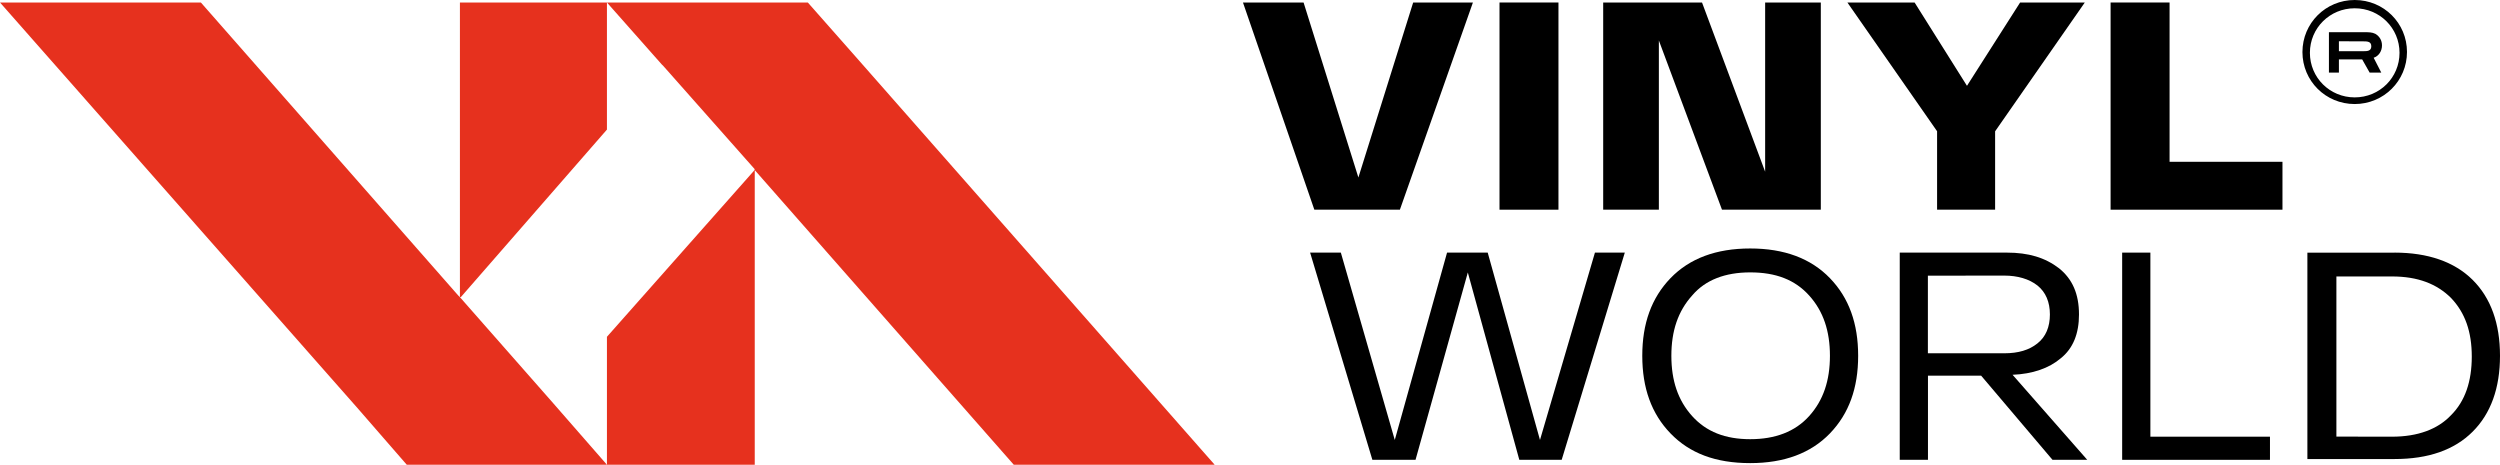
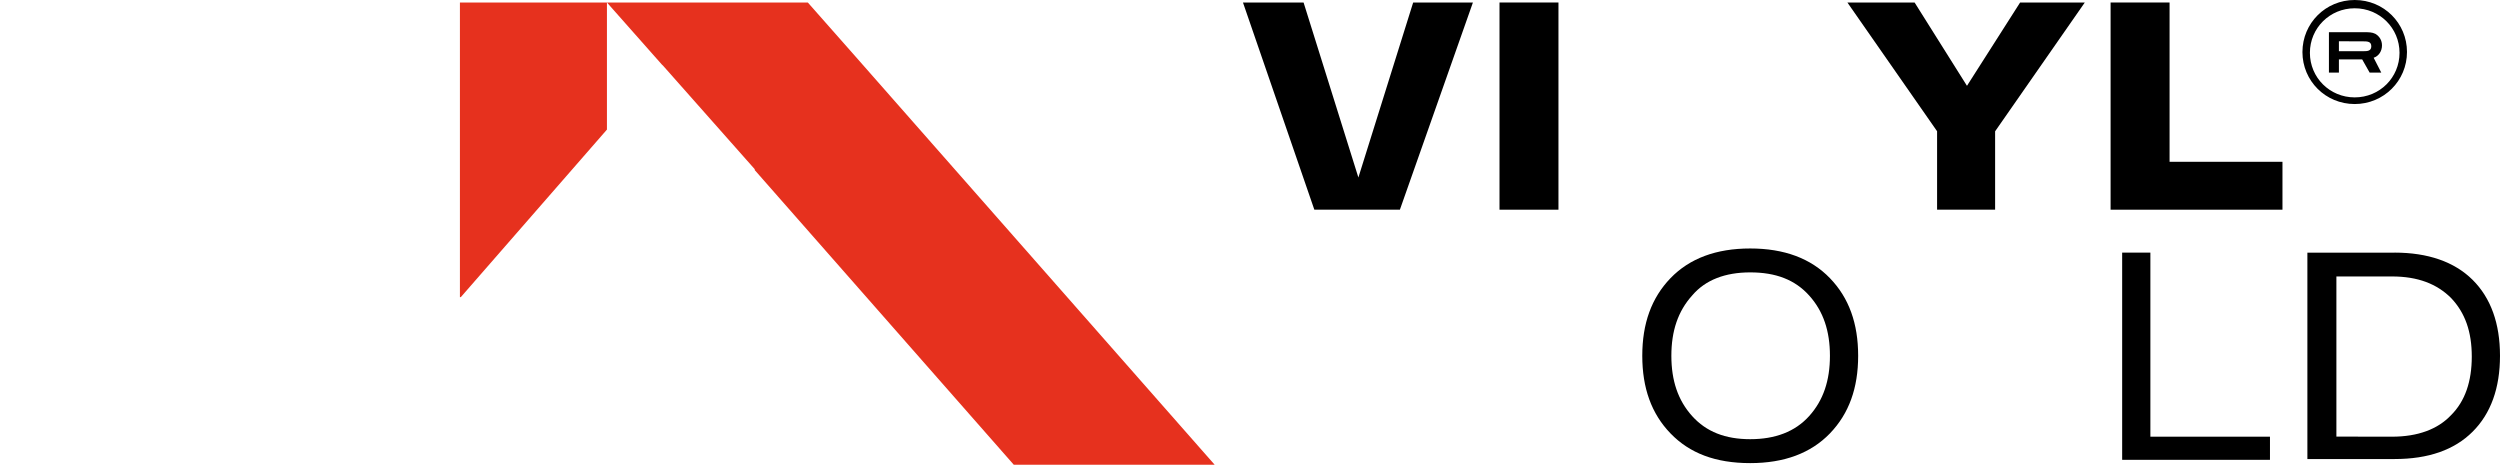
<svg xmlns="http://www.w3.org/2000/svg" width="156" height="29" viewBox="0 0 156 29" fill="none">
  <g clip-path="url(#clip0_1_12738)">
    <path d="M88.182 0.156L91.91 0.156L87.353 13.085L82.015 13.085L77.561 0.156L81.343 0.156L84.763 11.076L88.182 0.156Z" fill="black" />
    <path d="M93.569 13.032L93.569 0.156L97.248 0.156L97.248 13.085L93.569 13.085L93.569 13.032Z" fill="black" />
-     <path d="M110.145 0.156L113.619 0.156L113.619 13.085L107.452 13.085L103.513 2.526L103.513 13.085L100.039 13.085L100.039 0.156L106.206 0.156L110.145 10.715L110.145 0.156Z" fill="black" />
    <path d="M130.092 0.156L124.495 8.194L124.495 13.085L120.874 13.085L120.874 8.189L115.277 0.156L119.471 0.156L122.739 5.355L126.055 0.156L130.092 0.156Z" fill="black" />
    <path d="M135.381 10.096L142.426 10.096L142.426 13.085L131.701 13.085L131.701 0.156L135.381 0.156L135.381 10.096Z" fill="black" />
    <path d="M148.592 4.531L147.866 4.531L147.4 3.707L145.948 3.707L145.948 4.531L145.325 4.531L145.325 2.01L147.552 2.01C147.812 2.01 148.018 2.01 148.224 2.112C148.484 2.268 148.636 2.522 148.636 2.834C148.636 3.195 148.43 3.502 148.116 3.604L148.592 4.531ZM145.948 2.575L145.948 3.195L147.449 3.195C147.709 3.195 147.969 3.195 147.969 2.887C147.969 2.58 147.709 2.58 147.449 2.58L145.948 2.575Z" fill="black" />
    <path d="M146.934 6.492C145.119 6.492 143.672 5.048 143.672 3.248C143.672 1.449 145.119 -2.21945e-07 146.934 -1.42603e-07C148.749 -6.32598e-08 150.196 1.444 150.196 3.243C150.196 5.043 148.744 6.492 146.934 6.492ZM146.934 0.517C145.379 0.517 144.138 1.751 144.138 3.297C144.138 4.843 145.379 6.077 146.934 6.077C148.489 6.077 149.73 4.843 149.73 3.297C149.73 1.751 148.489 0.517 146.934 0.517Z" fill="black" />
-     <path d="M37.873 29L25.383 29L22.38 25.547L-2.67029e-05 0.156L12.534 0.156L28.596 18.441L28.699 18.543L34.453 25.084L37.873 29Z" fill="#E6311E" />
    <path d="M75.795 29L63.26 29L47.096 10.613L47.096 10.559L41.395 4.121L41.292 4.019L37.873 0.156L50.407 0.156L53.361 3.502L75.795 29Z" fill="#E6311E" />
    <path d="M37.873 0.156L37.873 8.086L28.753 18.543L28.699 18.543L28.699 0.156L37.873 0.156Z" fill="#E6311E" />
-     <path d="M47.096 10.559L47.096 29L37.873 29L37.873 21.016L47.042 10.662L47.096 10.559Z" fill="#E6311E" />
-     <path d="M99.524 15.763L101.388 15.763L97.449 28.693L94.805 28.693L91.592 17.002L88.329 28.693L85.636 28.693L81.751 15.763L83.669 15.763L87.034 27.454L90.296 15.763L92.833 15.763L96.095 27.454L99.524 15.763Z" fill="black" />
    <path d="M104.239 27.044C103.047 25.81 102.478 24.21 102.478 22.201C102.478 20.192 103.047 18.597 104.239 17.358C105.431 16.124 107.089 15.505 109.213 15.505C111.337 15.505 112.996 16.124 114.188 17.358C115.38 18.592 115.949 20.192 115.949 22.201C115.949 24.21 115.38 25.805 114.188 27.044C112.996 28.278 111.337 28.898 109.213 28.898C107.04 28.898 105.431 28.278 104.239 27.044ZM105.588 18.441C104.705 19.421 104.293 20.655 104.293 22.201C104.293 23.747 104.705 24.981 105.588 25.961C106.471 26.942 107.658 27.405 109.213 27.405C110.768 27.405 112.01 26.942 112.893 25.961C113.776 24.981 114.188 23.747 114.188 22.201C114.188 20.655 113.776 19.421 112.893 18.441C112.01 17.46 110.822 16.997 109.213 16.997C107.663 16.997 106.417 17.46 105.588 18.441Z" fill="black" />
-     <path d="M128.076 28.693L123.622 23.44L120.305 23.44L120.305 28.693L118.544 28.693L118.544 15.763L125.226 15.763C126.575 15.763 127.61 16.07 128.488 16.744C129.317 17.412 129.729 18.338 129.729 19.626C129.729 20.811 129.366 21.738 128.591 22.357C127.865 22.977 126.83 23.337 125.584 23.386L130.244 28.693L128.076 28.693ZM120.3 17.202L120.3 22.045L125.069 22.045C125.952 22.045 126.624 21.84 127.139 21.426C127.659 21.016 127.914 20.397 127.914 19.621C127.914 18.846 127.654 18.231 127.139 17.817C126.619 17.407 125.898 17.197 125.069 17.197C125.069 17.202 120.3 17.202 120.3 17.202Z" fill="black" />
    <path d="M134.238 27.249L141.646 27.249L141.646 28.693L132.423 28.693L132.423 15.763L134.184 15.763L134.184 27.249L134.238 27.249Z" fill="black" />
    <path d="M149.421 15.763C151.492 15.763 153.15 16.329 154.293 17.465C155.431 18.597 156 20.192 156 22.201C156 24.21 155.431 25.805 154.288 26.942C153.15 28.073 151.541 28.644 149.416 28.644L143.981 28.644L143.981 15.768L149.421 15.768L149.421 15.763ZM149.264 27.249C150.869 27.249 152.115 26.786 152.944 25.908C153.827 25.03 154.239 23.796 154.239 22.25C154.239 20.704 153.827 19.519 152.944 18.592C152.061 17.714 150.873 17.251 149.264 17.251L145.791 17.251L145.791 27.244C145.791 27.249 149.264 27.249 149.264 27.249Z" fill="black" />
  </g>
  <defs>
    <clipPath id="clip0_1_12738">
      <rect width="29" height="156" fill="white" transform="translate(156) rotate(90)" />
    </clipPath>
  </defs>
</svg>